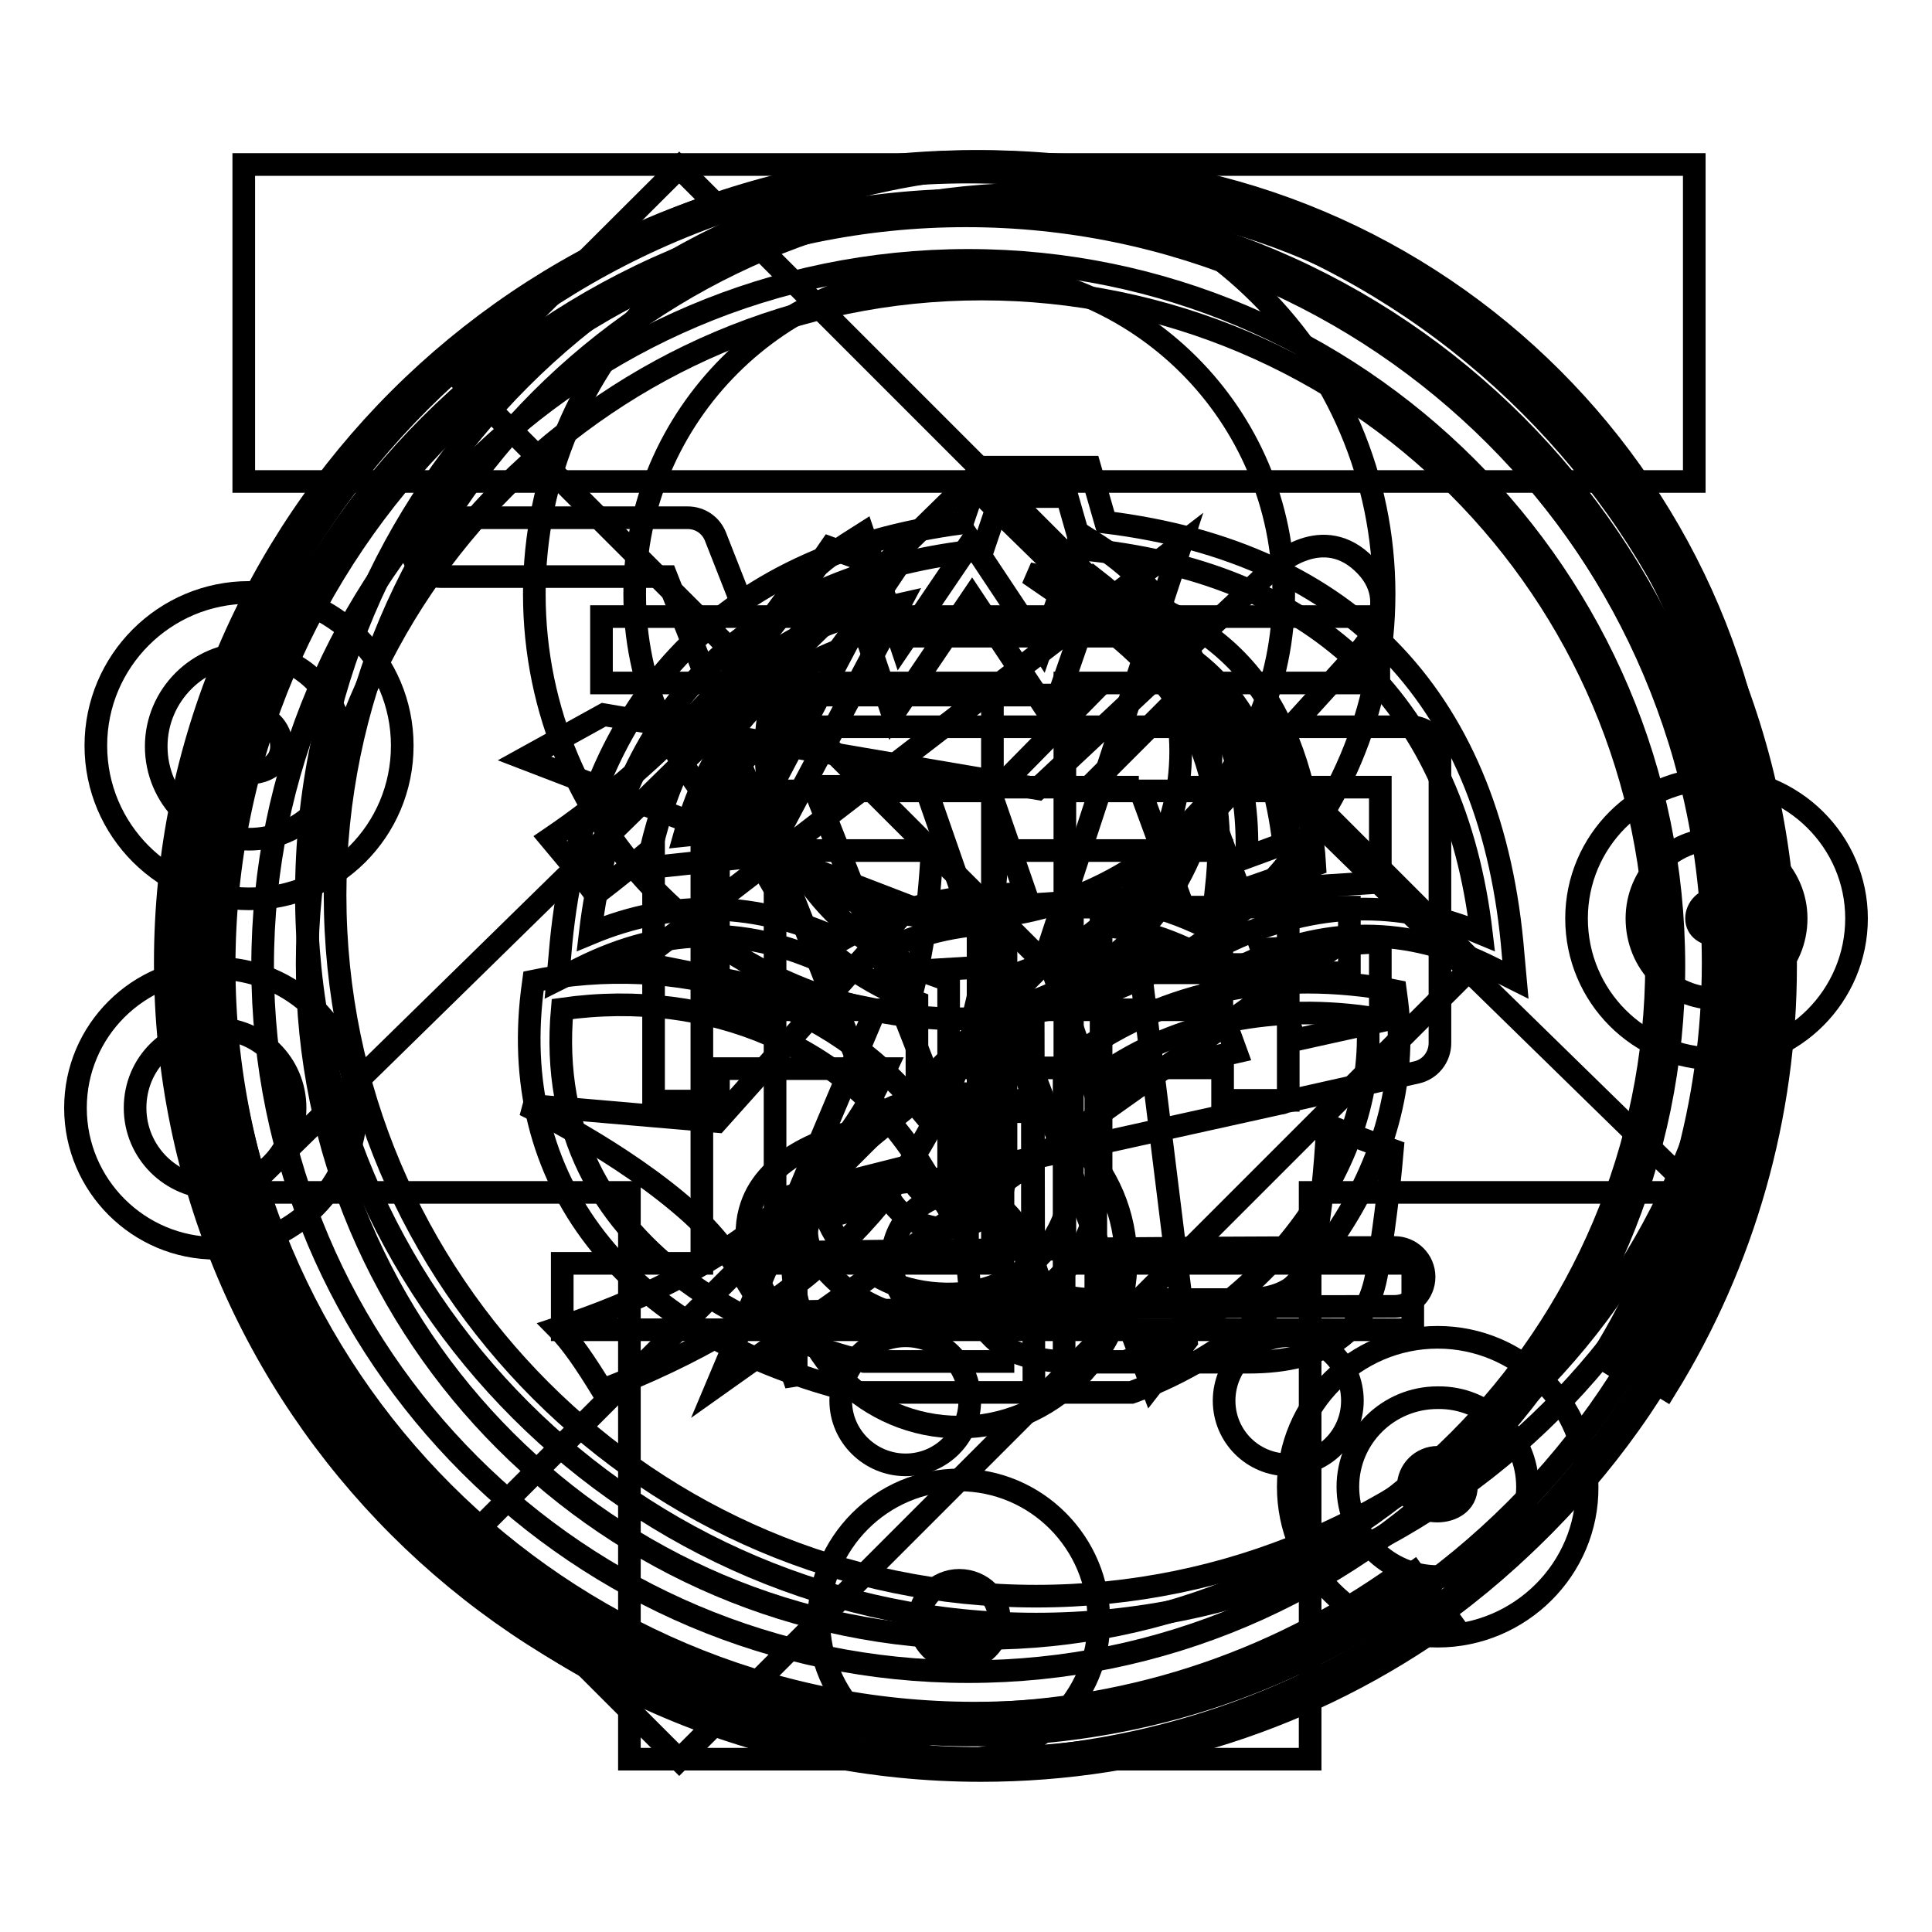
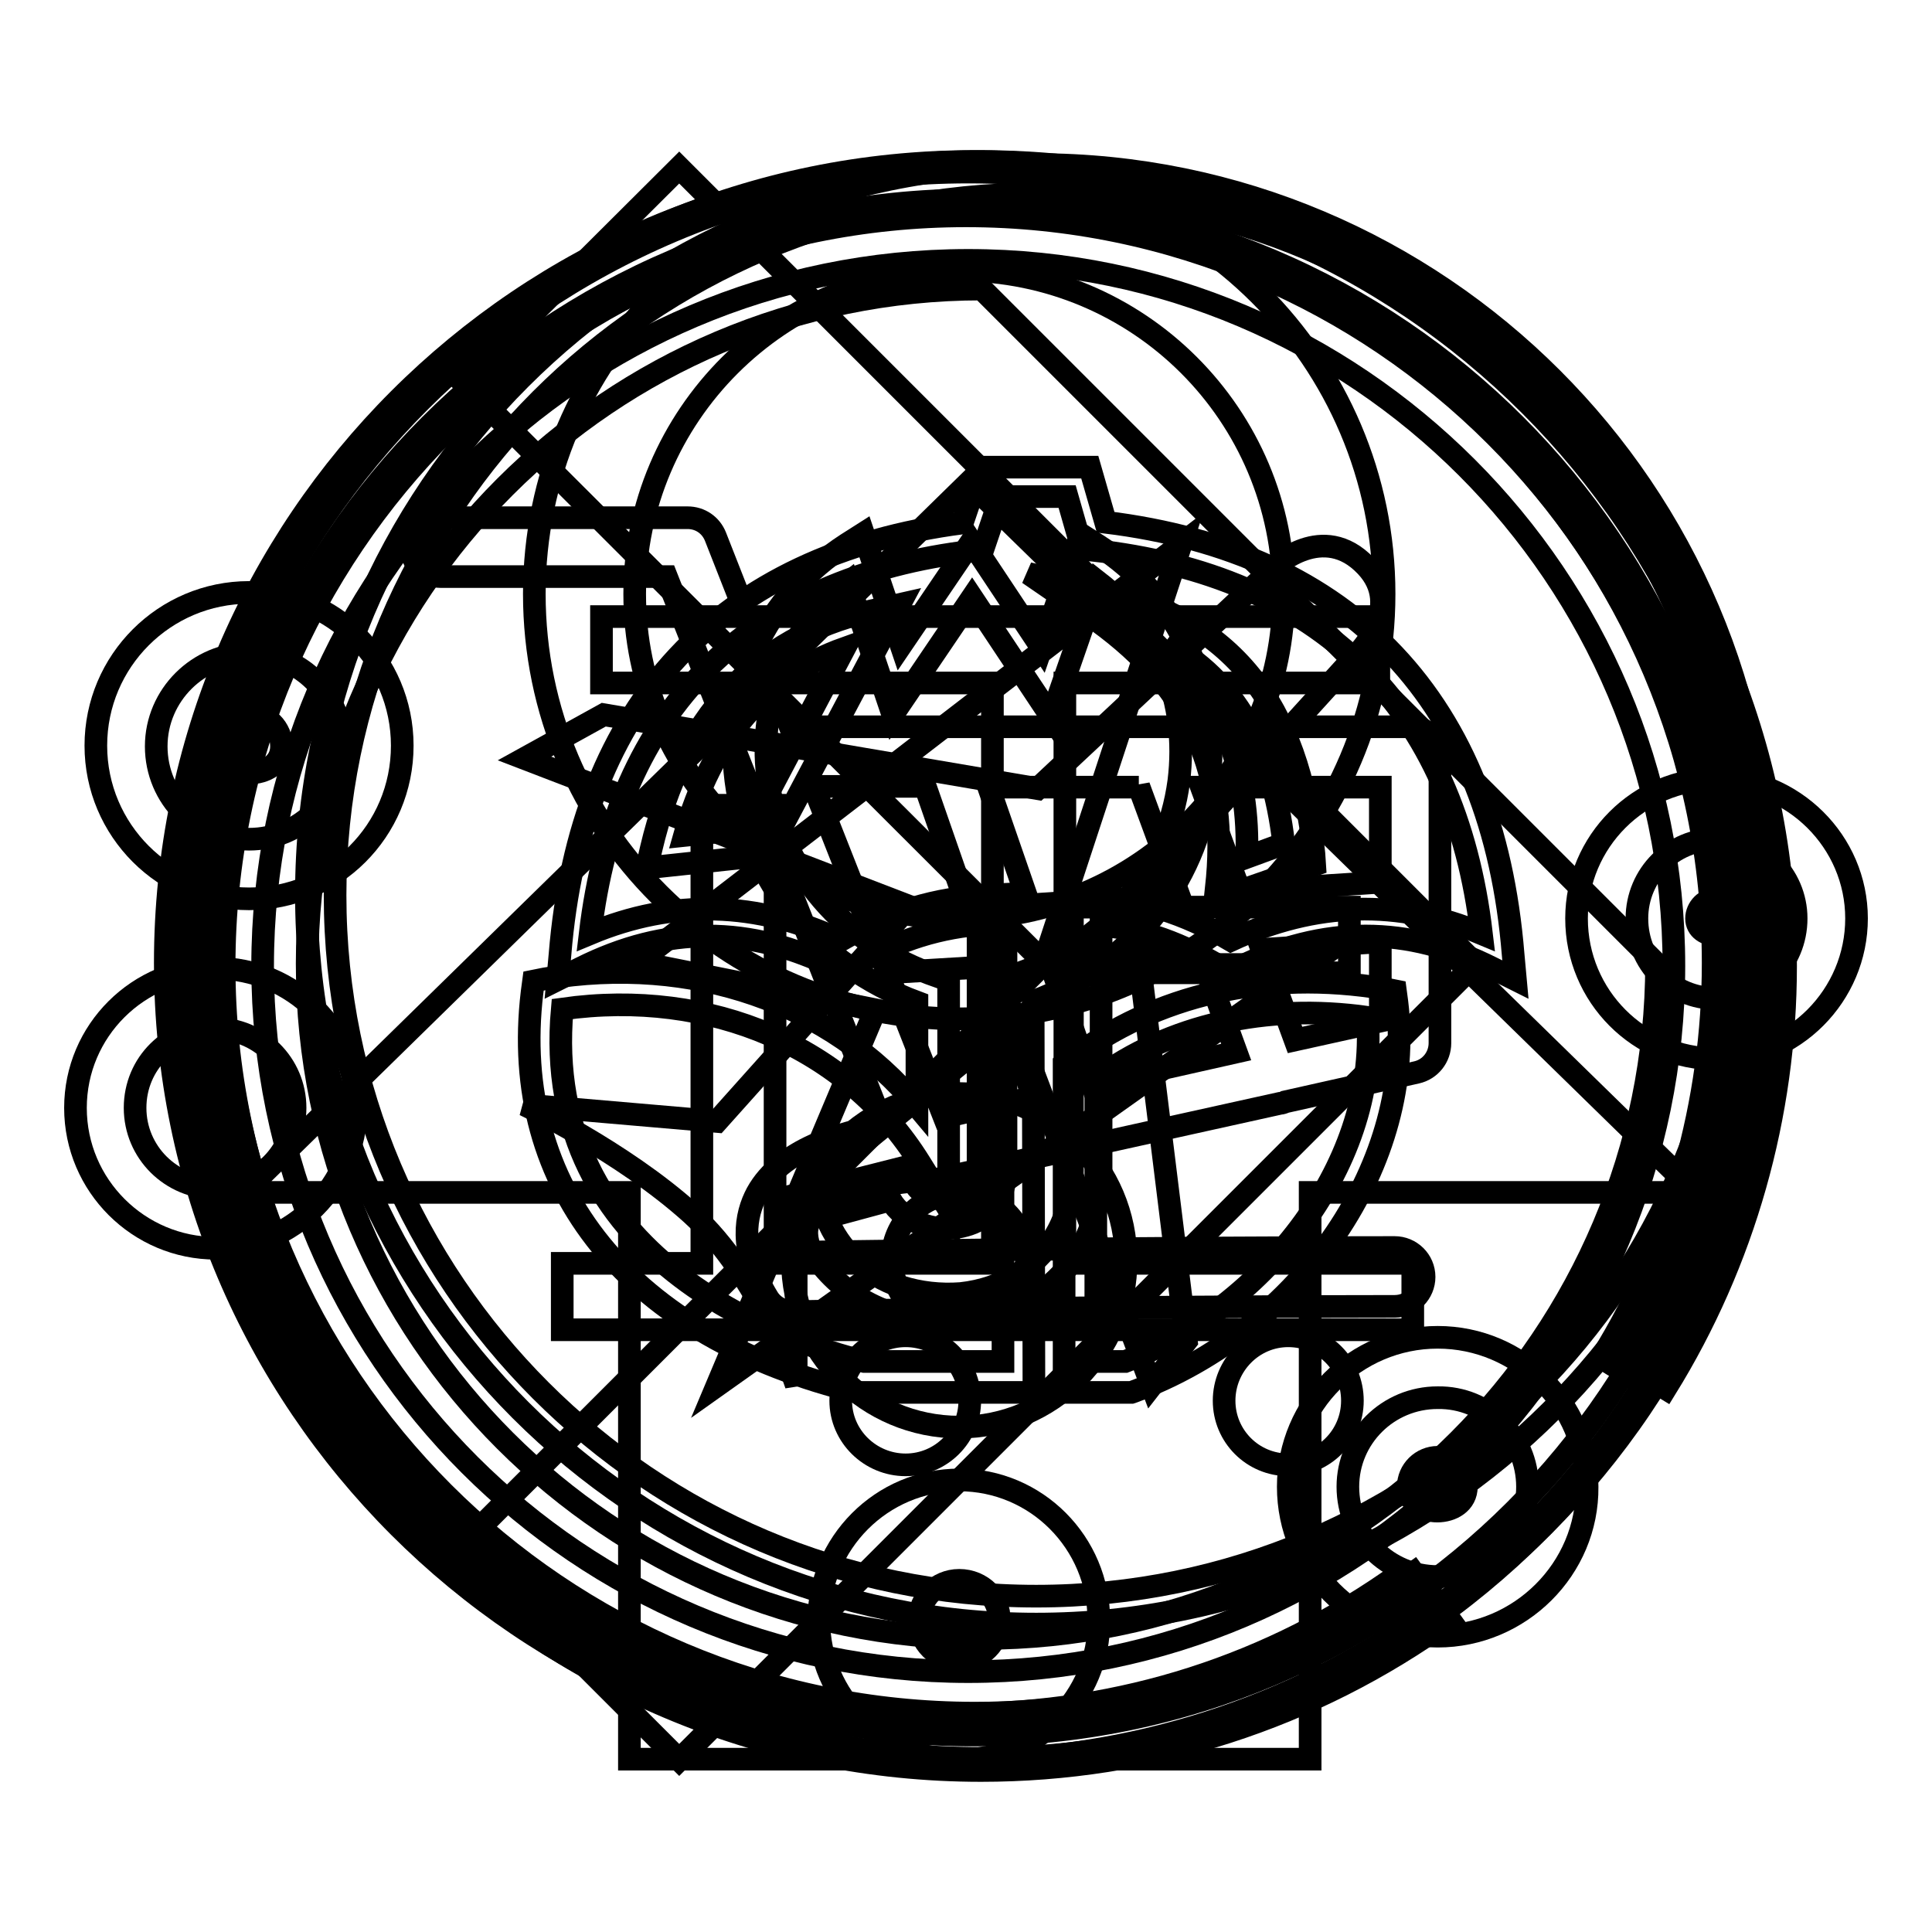
<svg xmlns="http://www.w3.org/2000/svg" version="1.1" x="0px" y="0px" viewBox="0 0 256 256" enable-background="new 0 0 256 256" xml:space="preserve">
  <g>
    <g>
      <path stroke-width="3" fill-opacity="0" stroke="#000000" d="M127.1,135c-31,0-56.3-25.2-56.3-56.3c0-31,25.2-56.2,56.3-56.2c31,0,56.3,25.2,56.3,56.2C183.4,109.7,158.2,135,127.1,135z M127.1,35.8c-23.7,0-43,19.3-43,42.9c0,23.7,19.3,43,43,43c23.7,0,43-19.3,43-43C170.1,55,150.9,35.8,127.1,35.8z" />
      <path stroke-width="3" fill-opacity="0" stroke="#000000" d="M127.1,189.1c-12.2,0-22.1-9.9-22.1-22.1c0-12.2,9.9-22.1,22.1-22.1c12.2,0,22.1,9.9,22.1,22.1C149.3,179.1,139.3,189.1,127.1,189.1z M127.1,158.1c-4.9,0-8.9,4-8.9,8.9c0,4.9,4,8.9,8.9,8.9c4.9,0,8.9-4,8.9-8.9C136,162.1,132,158.1,127.1,158.1z" />
      <path stroke-width="3" fill-opacity="0" stroke="#000000" d="M127.1,233.2c-10.2,0-18.6-8.3-18.6-18.5c0-10.2,8.3-18.6,18.6-18.6c10.2,0,18.5,8.3,18.5,18.6C145.7,224.9,137.4,233.2,127.1,233.2z M127.1,209.4c-2.9,0-5.3,2.4-5.3,5.3c0,2.9,2.4,5.3,5.3,5.3c2.9,0,5.3-2.4,5.3-5.3C132.5,211.8,130.1,209.4,127.1,209.4z" />
-       <path stroke-width="3" fill-opacity="0" stroke="#000000" d="M130.1,233C72,233,24.7,185.8,24.7,127.7C24.7,69.6,72,22.3,130.1,22.3s105.3,47.3,105.3,105.4C235.4,185.8,188.2,233,130.1,233z M130.1,38.3c-49.3,0-89.4,40.1-89.4,89.4c0,49.3,40.1,89.4,89.4,89.4c49.3,0,89.4-40.1,89.4-89.4C219.4,78.4,179.4,38.3,130.1,38.3z" />
+       <path stroke-width="3" fill-opacity="0" stroke="#000000" d="M130.1,233C72,233,24.7,185.8,24.7,127.7C24.7,69.6,72,22.3,130.1,22.3s105.3,47.3,105.3,105.4C235.4,185.8,188.2,233,130.1,233z M130.1,38.3c-49.3,0-89.4,40.1-89.4,89.4c0,49.3,40.1,89.4,89.4,89.4c49.3,0,89.4-40.1,89.4-89.4z" />
      <path stroke-width="3" fill-opacity="0" stroke="#000000" d="M39.1,146.8c0,5.8-4.7,10.6-10.6,10.6c-5.8,0-10.6-4.7-10.6-10.6c0-5.9,4.7-10.5,10.6-10.5C34.4,136.3,39.1,141,39.1,146.8z" />
      <path stroke-width="3" fill-opacity="0" stroke="#000000" d="M28.6,165.4c-10.2,0-18.6-8.3-18.6-18.6c0-10.2,8.3-18.5,18.6-18.5c10.2,0,18.6,8.3,18.6,18.5C47.1,157,38.8,165.4,28.6,165.4z M28.6,144.3c-1.4,0-2.6,1.2-2.6,2.6c0,2.8,5.2,2.9,5.2,0C31.1,145.4,30,144.3,28.6,144.3z" />
      <path stroke-width="3" fill-opacity="0" stroke="#000000" d="M238,121.7c0,5.9-4.7,10.6-10.6,10.6s-10.5-4.7-10.5-10.6c0-5.8,4.7-10.5,10.5-10.5S238,115.9,238,121.7z" />
      <path stroke-width="3" fill-opacity="0" stroke="#000000" d="M227.4,140.3c-10.2,0-18.5-8.3-18.5-18.6c0-10.2,8.3-18.5,18.5-18.5c10.2,0,18.6,8.3,18.6,18.5C246,131.9,237.7,140.3,227.4,140.3z M227.4,119.1c-1.4,0-2.6,1.2-2.6,2.6c0,2.9,5.2,2.9,5.2,0C230,120.3,228.9,119.1,227.4,119.1z" />
      <path stroke-width="3" fill-opacity="0" stroke="#000000" d="M202.4,197c0,6.6-5.3,11.9-11.9,11.9c-6.6,0-11.9-5.3-11.9-11.9c0-6.5,5.3-11.8,11.9-11.8C197,185.1,202.4,190.4,202.4,197z" />
      <path stroke-width="3" fill-opacity="0" stroke="#000000" d="M190.5,216.8c-11,0-19.8-8.9-19.8-19.8c0-10.9,8.9-19.8,19.8-19.8c10.9,0,19.8,8.9,19.8,19.8C210.4,207.9,201.4,216.8,190.5,216.8z M190.5,193.1c-2.1,0-3.9,1.7-3.9,3.9c0,4.3,7.7,4.3,7.7,0C194.4,194.9,192.6,193.1,190.5,193.1z" />
      <path stroke-width="3" fill-opacity="0" stroke="#000000" d="M45.3,98.9c0,6.8-5.5,12.3-12.3,12.3s-12.3-5.5-12.3-12.3S26.3,86.6,33,86.6C39.8,86.6,45.3,92.1,45.3,98.9z" />
      <path stroke-width="3" fill-opacity="0" stroke="#000000" d="M33,119.1c-11.2,0-20.3-9.1-20.3-20.3c0-11.2,9.1-20.3,20.3-20.3c11.2,0,20.3,9.1,20.3,20.3C53.3,110.1,44.2,119.1,33,119.1z M33,94.6c-2.4,0-4.3,1.9-4.3,4.3c0,4.7,8.6,4.7,8.6,0C37.3,96.5,35.4,94.6,33,94.6z" />
      <path stroke-width="3" fill-opacity="0" stroke="#000000" d="M130,234.6c-58.8,0-106.6-47.8-106.6-106.6C23.4,69.2,71.2,21.4,130,21.4c58.8,0,106.6,47.8,106.6,106.6c0,19.8-5.5,39.2-15.9,56l-5.4-3.3c9.8-15.8,15-34,15-52.7c0-55.3-45-100.3-100.3-100.3S29.7,72.7,29.7,128c0,55.3,45,100.3,100.3,100.3c21.1,0,41.3-6.5,58.4-18.8l3.7,5.1C173.9,227.7,152.4,234.6,130,234.6z" />
      <path stroke-width="3" fill-opacity="0" stroke="#000000" d="M74.5,167.4H93v-60.7h9.7v60.7h28.8V90.5H79.7v-8.8h103v8.8h-41.6v29.7h37.7v8.7h-37.7v38.5h46.1v8.8H74.5V167.4z" />
      <path stroke-width="3" fill-opacity="0" stroke="#000000" d="M127.6,233.3c-58.3,0-105.7-47.4-105.7-105.7c0-58.3,47.4-105.7,105.7-105.7c58.3,0,105.7,47.4,105.7,105.7c0,19.7-5.4,38.9-15.8,55.6l-5.3-3.3c9.7-15.7,14.8-33.8,14.8-52.3c0-54.9-44.6-99.5-99.5-99.5s-99.5,44.6-99.5,99.5c0,54.9,44.6,99.5,99.5,99.5c21,0,41-6.4,58-18.6l3.7,5.1C171.2,226.5,149.8,233.3,127.6,233.3z" />
      <path stroke-width="3" fill-opacity="0" stroke="#000000" d="M69.5,100.5l51,19.6l-25.5,28.5l-25.5-2.2c0,0,12.9,6.1,22.1,14.4c9.2,8.3,13.9,22.7,13.9,22.7l0-24.8l28.8-23.5l18.3,48.4l4.6-5.9l-7.2-58.2l29.7-32.7c0,0,6.6-6.2,1.3-11.8c-5.7-6-12.1,0.1-12.1,0.1l-31.4,29.4l-57.5-9.8L69.5,100.5z" />
      <path stroke-width="3" fill-opacity="0" stroke="#000000" d="M129,233.4c-58.4,0-106-47.5-106-106c0-58.4,47.5-106,106-106c58.4,0,106,47.5,106,106c0,19.7-5.5,39-15.8,55.7l-5.3-3.3c9.7-15.7,14.9-33.8,14.9-52.4c0-55-44.7-99.7-99.7-99.7c-54.9,0-99.6,44.7-99.6,99.6c0,55,44.7,99.7,99.7,99.7c21,0,41.1-6.5,58.1-18.6l3.7,5.1C172.7,226.6,151.3,233.4,129,233.4z" />
      <path stroke-width="3" fill-opacity="0" stroke="#000000" d="M84.5,127.5l72-55.4l-18.3,55.7h35.4L95,183.6l21-49.8L84.5,127.5z" />
      <path stroke-width="3" fill-opacity="0" stroke="#000000" d="M128,233.3c-58.2,0-105.5-47.3-105.5-105.5C22.5,69.6,69.8,22.3,128,22.3c58.2,0,105.5,47.3,105.5,105.6c0,19.7-5.4,38.8-15.7,55.5l-5.3-3.3c9.7-15.6,14.8-33.7,14.8-52.2c0-54.7-44.6-99.3-99.3-99.3c-54.7,0-99.3,44.5-99.3,99.3c0,54.7,44.5,99.3,99.3,99.3c20.9,0,40.9-6.4,57.8-18.6l3.7,5.1C171.5,226.5,150.3,233.3,128,233.3z" />
-       <path stroke-width="3" fill-opacity="0" stroke="#000000" d="M73.9,176c21.7-7.1,36.2-18.6,43.5-34.4H95.2v4.3h-8.6v-33.6c-2.6,2.2-5.1,4.2-7.7,6.2c-0.9-1.3-2.9-3.7-6-7.4c13.4-9.1,25.7-21.9,37.1-38.5l8.5,3.1c-2,3-4,5.9-6,8.6h43.8v8l-12.5,12.5h26.9v41H162v-4.3h-35.1c-7,19-22.6,33.3-47.1,42.7C77.6,180.6,75.7,177.8,73.9,176z M144.4,92.1h-38.2c-3.7,4.5-7.6,8.7-11.6,12.7h37.3L144.4,92.1z M95.2,133.8h25c1.8-6,2.9-13.1,3.3-21.1H95.2V133.8z M128.2,147.3h8.6v16.6c0,3.3,0.6,5.5,1.7,6.5c1.2,1.2,3.5,1.8,7.1,1.8h19.3c5.4,0,8.4-2.2,9.2-6.7c0.9-4.9,1.5-10.3,1.8-16.4c2.9,1.2,5.8,2.3,8.6,3.3c-0.5,5.8-1.2,11.1-2,15.9c-1.2,8.1-6.9,12.2-17.1,12.2H143c-5.7,0-9.6-1.2-11.7-3.5c-2.1-2-3.1-5.8-3.1-11.5V147.3L128.2,147.3z M161.9,112.7h-29.7c-0.5,7.9-1.5,14.9-3,21.1h32.7L161.9,112.7L161.9,112.7z" />
-       <path stroke-width="3" fill-opacity="0" stroke="#000000" d="M32.3,21.8h192.2v42H32.3V21.8z" />
      <path stroke-width="3" fill-opacity="0" stroke="#000000" d="M128.4,63.9L32.3,158h51.1v75.1h45.1h45.1V158h51.1L128.4,63.9z" />
      <path stroke-width="3" fill-opacity="0" stroke="#000000" d="M90,233.2l-28.6-28.6l77-77l-77-76.9L90,22.2l105.5,105.5L90,233.2z" />
      <path stroke-width="3" fill-opacity="0" stroke="#000000" d="M120,177c-4.7,0-8.6,3.9-8.6,8.6c0,4.7,3.9,8.5,8.6,8.5c4.7,0,8.5-3.8,8.5-8.5C128.5,180.8,124.7,177,120,177z" />
      <path stroke-width="3" fill-opacity="0" stroke="#000000" d="M170.7,177c-4.7,0-8.5,3.9-8.5,8.6c0,4.7,3.8,8.5,8.5,8.5c4.7,0,8.5-3.8,8.5-8.5C179.2,180.8,175.4,177,170.7,177z" />
      <path stroke-width="3" fill-opacity="0" stroke="#000000" d="M186.9,96.3h-82.2l-9.9-25.2c-0.6-1.5-2-2.5-3.7-2.5H58.4c-2.2,0-3.9,1.8-3.9,3.9c0,2.2,1.8,3.9,3.9,3.9h29.9l28.7,72.7c-5.5,0.9-13.5,3.2-16.7,9c-1.5,2.8-2.5,7.4,1.4,13.8c0.7,1.2,2,1.9,3.4,1.9c0,0,0,0,0.1,0c0.4,0,36.7-0.7,79.6-0.7c2.2,0,3.9-1.8,3.9-3.9c0-2.2-1.8-3.9-3.9-3.9c-36.6,0-68.4,0.5-77.3,0.6c-0.7-1.7-0.8-3.1-0.2-4.1c1.9-3.4,10.1-5.2,15.4-5.4c0.1,0,0.2,0,0.3,0c0.1,0,0.3,0,0.5,0l46.1-10.2c0.2,0,0.5-0.1,0.7-0.2l17.4-3.9c1.8-0.4,3.1-2,3.1-3.9v-38.2C190.8,98.1,189,96.3,186.9,96.3z M150.9,104.2L150.9,104.2l5.3,14.4l-19.8,1.3l-5.4-15.6H150.9L150.9,104.2z M114.5,121.2l-6.7-17h14.8l5.6,16.1L114.5,121.2z M125.1,148l-7.5-19.1l13.3-0.8l6,17.3L125.1,148z M144.7,143.7l-5.6-16.2l19.9-1.3l4.8,13.2L144.7,143.7z M182.9,135.3l-11.3,2.5l-4.4-12l15.7-1V135.3z M182.9,116.9l-18.6,1.2l-5.1-13.8h23.7V116.9L182.9,116.9z" />
      <path stroke-width="3" fill-opacity="0" stroke="#000000" d="M128.3,233.3C70.3,233.3,23,186.1,23,128C23,70,70.3,22.8,128.3,22.8c58,0,105.3,47.2,105.3,105.2C233.5,186.1,186.3,233.3,128.3,233.3z M128.3,34.5c-51.6,0-93.5,42-93.5,93.5c0,51.6,42,93.5,93.5,93.5c51.6,0,93.5-42,93.5-93.5C221.8,76.5,179.8,34.5,128.3,34.5z" />
      <path stroke-width="3" fill-opacity="0" stroke="#000000" d="M128.9,234c-58.4,0-105.8-47.5-105.8-105.8c0-58.3,47.5-105.8,105.8-105.8c58.3,0,105.8,47.5,105.8,105.8C234.7,186.5,187.3,234,128.9,234z M128.9,26.5c-56.1,0-101.7,45.6-101.7,101.7s45.6,101.7,101.7,101.7s101.7-45.6,101.7-101.7S185,26.5,128.9,26.5z" />
      <path stroke-width="3" fill-opacity="0" stroke="#000000" d="M149.9,184.5H141V141l0.8-0.6c11.3-8.6,26-12,41.6-9.4l1.5,0.3l0.2,1.5c2.6,21.1-12.5,43.3-34.9,51.6L149.9,184.5z M145.1,180.4h4c17.3-6.6,33.6-25.2,32.1-45.6c-13.5-1.9-26.2,1-36,8.2V180.4z M137,184.5l-23.3,0c-30.2-7.3-46.3-27.1-43.2-53l0.2-1.5l1.5-0.3c19.6-3.3,38,3.2,49.3,16.8v-13.7c-13.2-4.9-22.3-16.1-24-29.4c-1.6-12.6,3.9-24.3,14.7-31.3l2.2-1.4l5,14.8l9.3-13.7l9.3,14l5.2-15l2.2,1.4c10.8,6.9,16.4,19.1,14.8,31.9c-1.7,13.1-10.5,23.9-23.3,28.6L137,184.5L137,184.5z M114.5,180.4h18.4v-50.7l1.4-0.5c12-3.9,20.3-13.7,21.9-25.7c1.3-10.5-2.6-20.1-10.7-26.4L139.3,95l-10.5-15.8l-10.5,15.5l-5.9-17.5c-8,6.2-11.9,15.6-10.7,25.7c1.5,12.2,10.2,22.3,22.6,26.5l1.4,0.5v30.3l-3.8-6.1c-9.5-15.3-27.7-23.2-47.4-20.4C71.5,167,103.9,177.8,114.5,180.4z" />
      <path stroke-width="3" fill-opacity="0" stroke="#000000" d="M137.3,215.2c-53.3,0-96.7-43.4-96.7-96.7c0-53.3,43.4-96.7,96.7-96.7c53.3,0,96.7,43.3,96.7,96.7C234,171.9,190.6,215.2,137.3,215.2z M137.3,25.7c-51.2,0-92.9,41.7-92.9,92.9c0,51.2,41.7,92.9,92.9,92.9c51.2,0,92.9-41.7,92.9-92.9C230.2,67.4,188.5,25.7,137.3,25.7z" />
      <path stroke-width="3" fill-opacity="0" stroke="#000000" d="M125.4,175.2c-2.5,0-4.9-0.4-7.2-1.2c-6.6-2.2-11.3-7.2-13-13.7l-0.5-1.8l15.8-4l0.5,1.8c0.4,1.4,1.6,2,2.4,2.3c0.8,0.3,1.8,0.4,2.7,0.3c0.8-0.1,1.5-0.3,2.1-0.7c0.8-0.6,1.3-1.5,1.4-2.8v-0.4v-32.5c-6.2,0.6-11.3,2.4-17,5.8l-0.9,0.5l-0.9-0.5c-11.5-5.7-22.5-5.7-33.9,0l-3,1.5l0.3-3.3c2.7-33.2,21.2-53,53.3-57.2l2.5-7.4h14.4l2.1,7.3c32.6,4,51.3,23.8,54,57.3l0.3,3.3l-3-1.5c-11.3-5.7-22.3-5.7-33.9,0l-0.9,0.5l-0.9-0.5c-5.6-3.3-10.4-5.1-16.2-5.7l0,32.8c-0.2,7-3.3,12.8-8.8,16.4c-2.7,1.8-5.9,2.9-9.3,3.3C126.9,175.2,126.2,175.2,125.4,175.2z M109.5,161.3c1.7,4.3,5.2,7.6,9.9,9.2c2.5,0.8,5.2,1.1,7.9,0.9c2.8-0.3,5.5-1.2,7.7-2.7c3.2-2.1,7-6.1,7.1-13.6l0-0.3v-36.2l2,0.1c7.1,0.5,12.7,2.2,19,5.9c11.2-5.2,22.2-5.5,33.2-0.9c-3.5-29.9-21.3-47.5-51.6-50.8l-1.3-0.1l-2-7h-8.8l-2.4,7.1l-1.2,0.1C99.2,76.5,81.7,94,78.2,123.7c11-4.6,22.1-4.3,33.2,0.9c6.6-3.8,12.4-5.6,19.9-6l2-0.1l0,36.6c-0.1,2.7-1.2,5-3.2,6.3c-1,0.7-2.3,1.1-3.7,1.3c-1.6,0.2-2.9,0-4.3-0.5c-1.8-0.6-3.2-1.7-4.1-3.2L109.5,161.3z M161,119.2l0.3-2.9c1.3-14.9-4.1-25.9-17-34.8l-8-5.5l9.5,2.1c17.3,3.9,26.3,15,28.3,35l0.1,1.5L161,119.2z M154.6,85.2c7.5,7.8,11,17.2,10.6,28.4l4.9-1.8C168.6,98.8,163.5,90.1,154.6,85.2z M85.7,115l0.6-2.6c4.1-17.3,13.8-27.9,28.9-31.4l4-0.9l-17.6,33.2L85.7,115z M111.9,85.9c-10.6,3.8-17.6,12-21.2,24.8l8.6-0.9L111.9,85.9z" />
    </g>
  </g>
</svg>